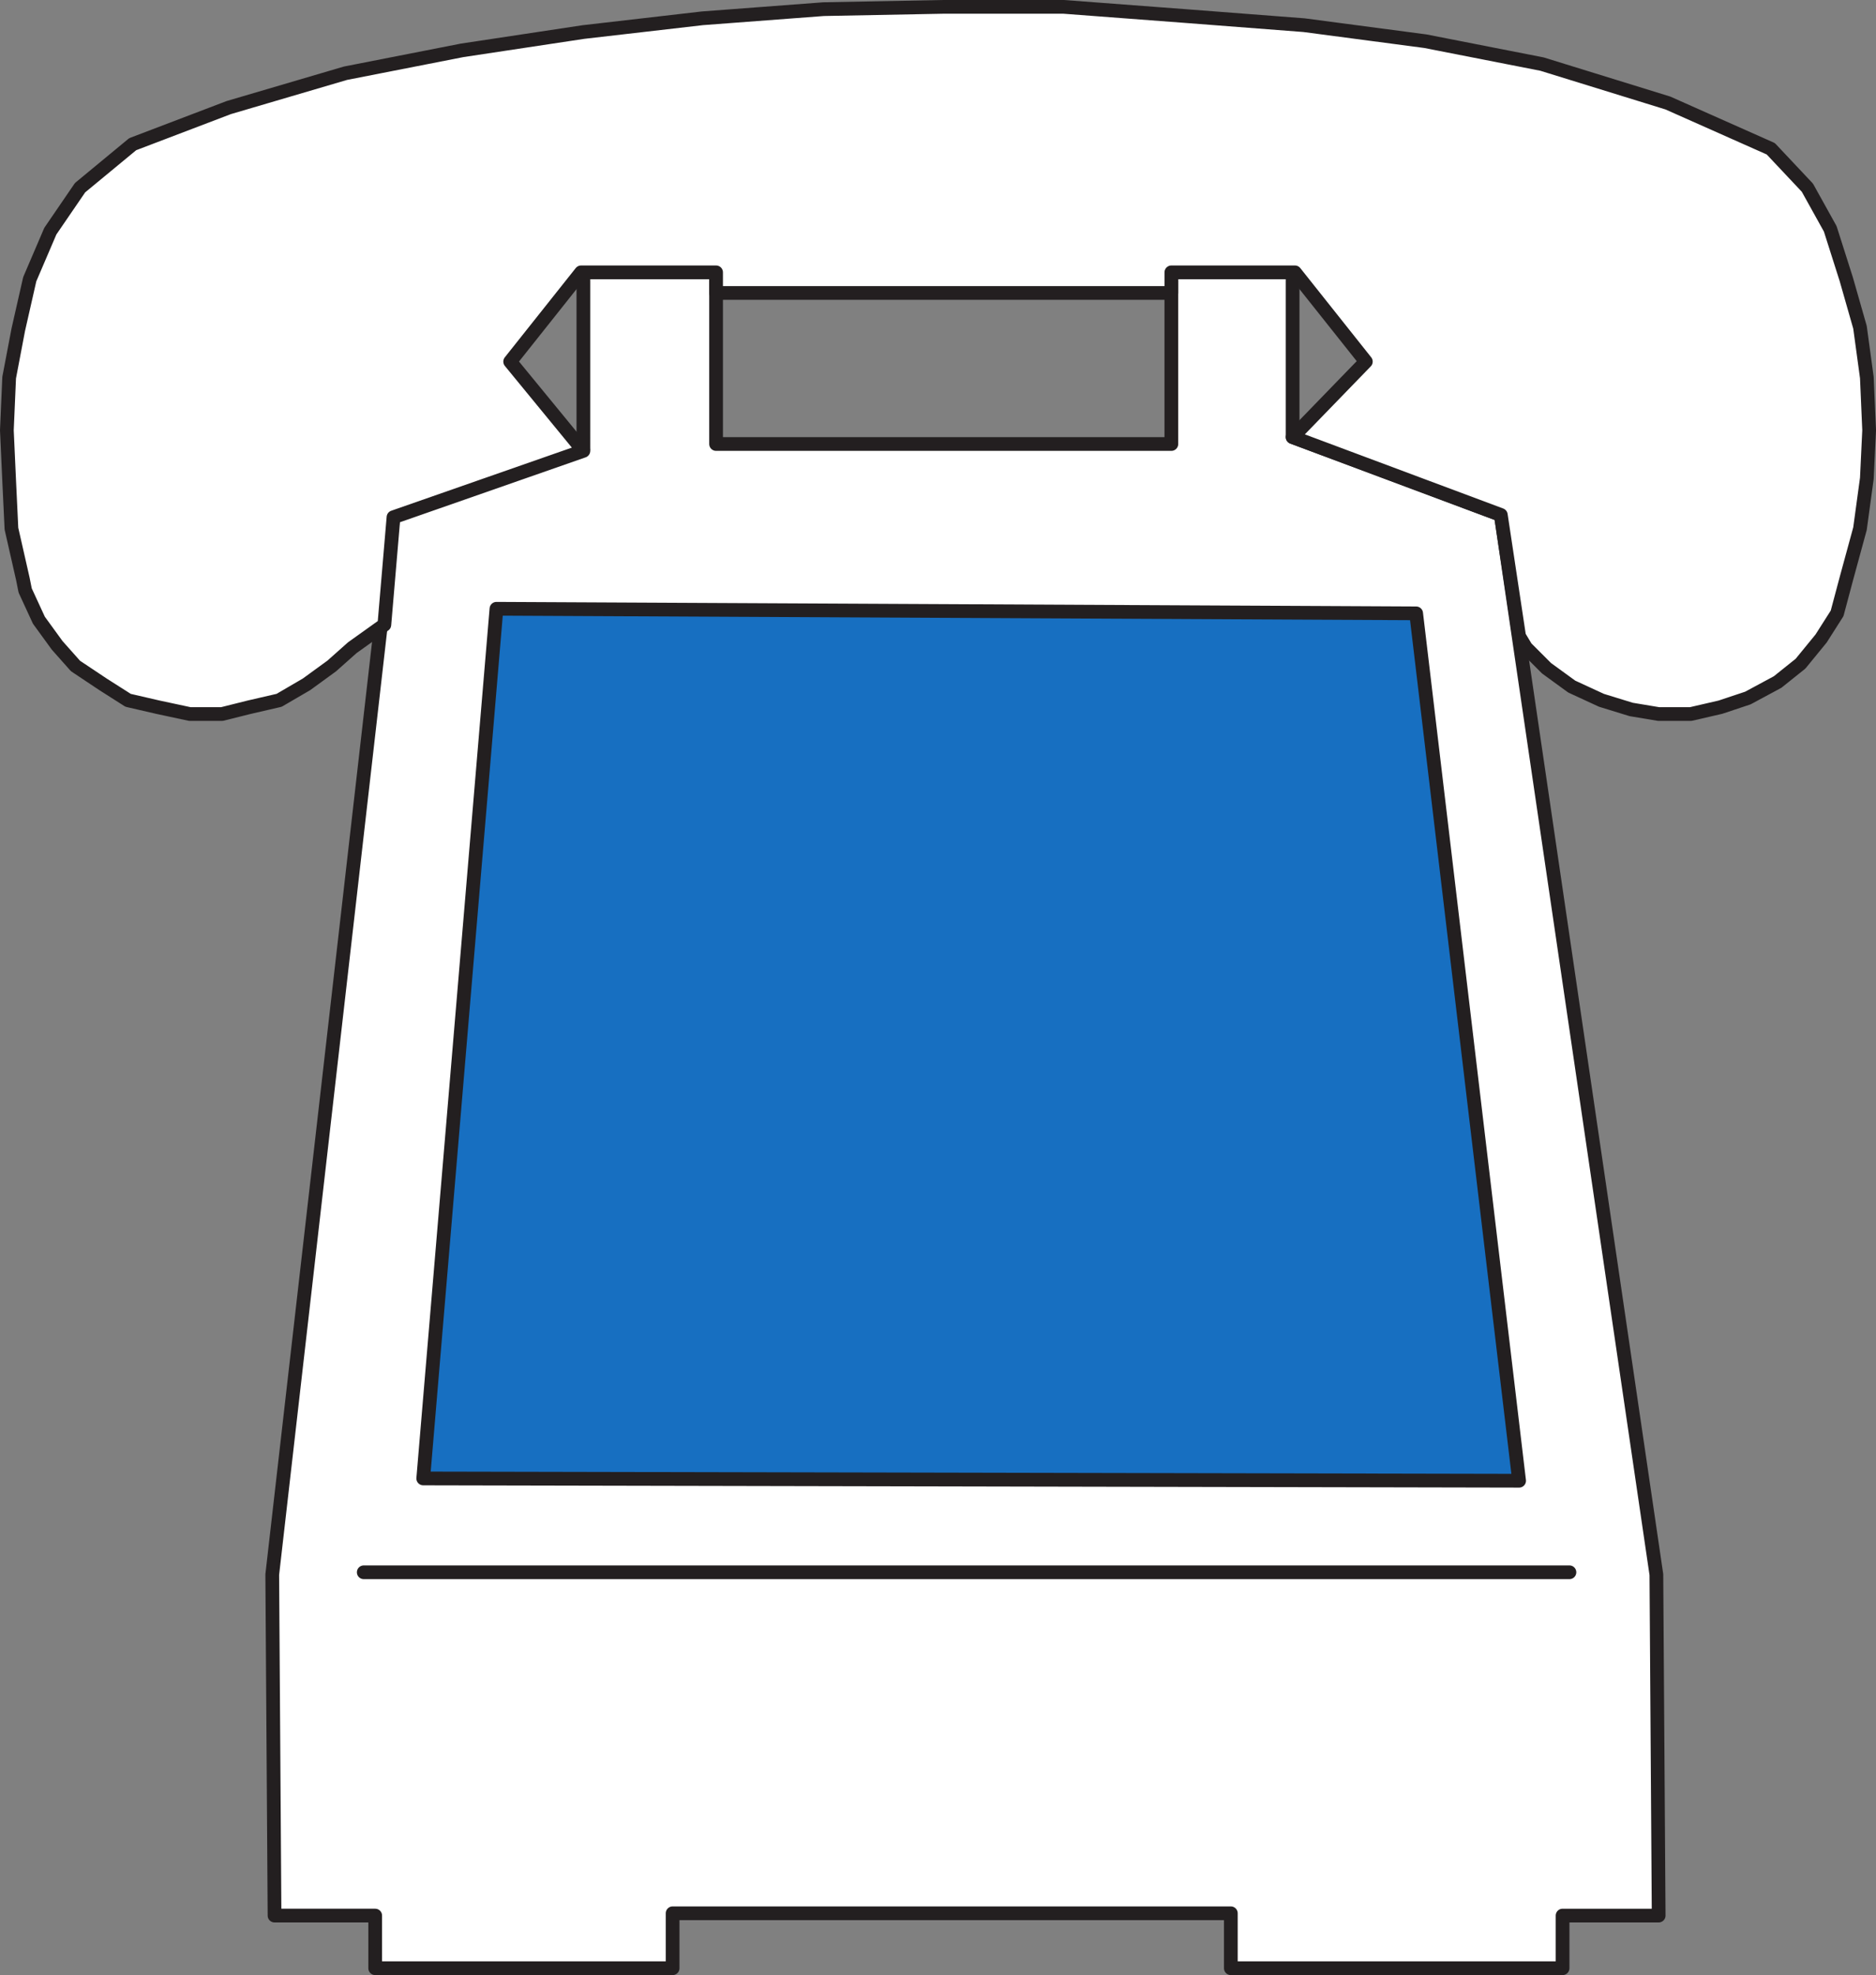
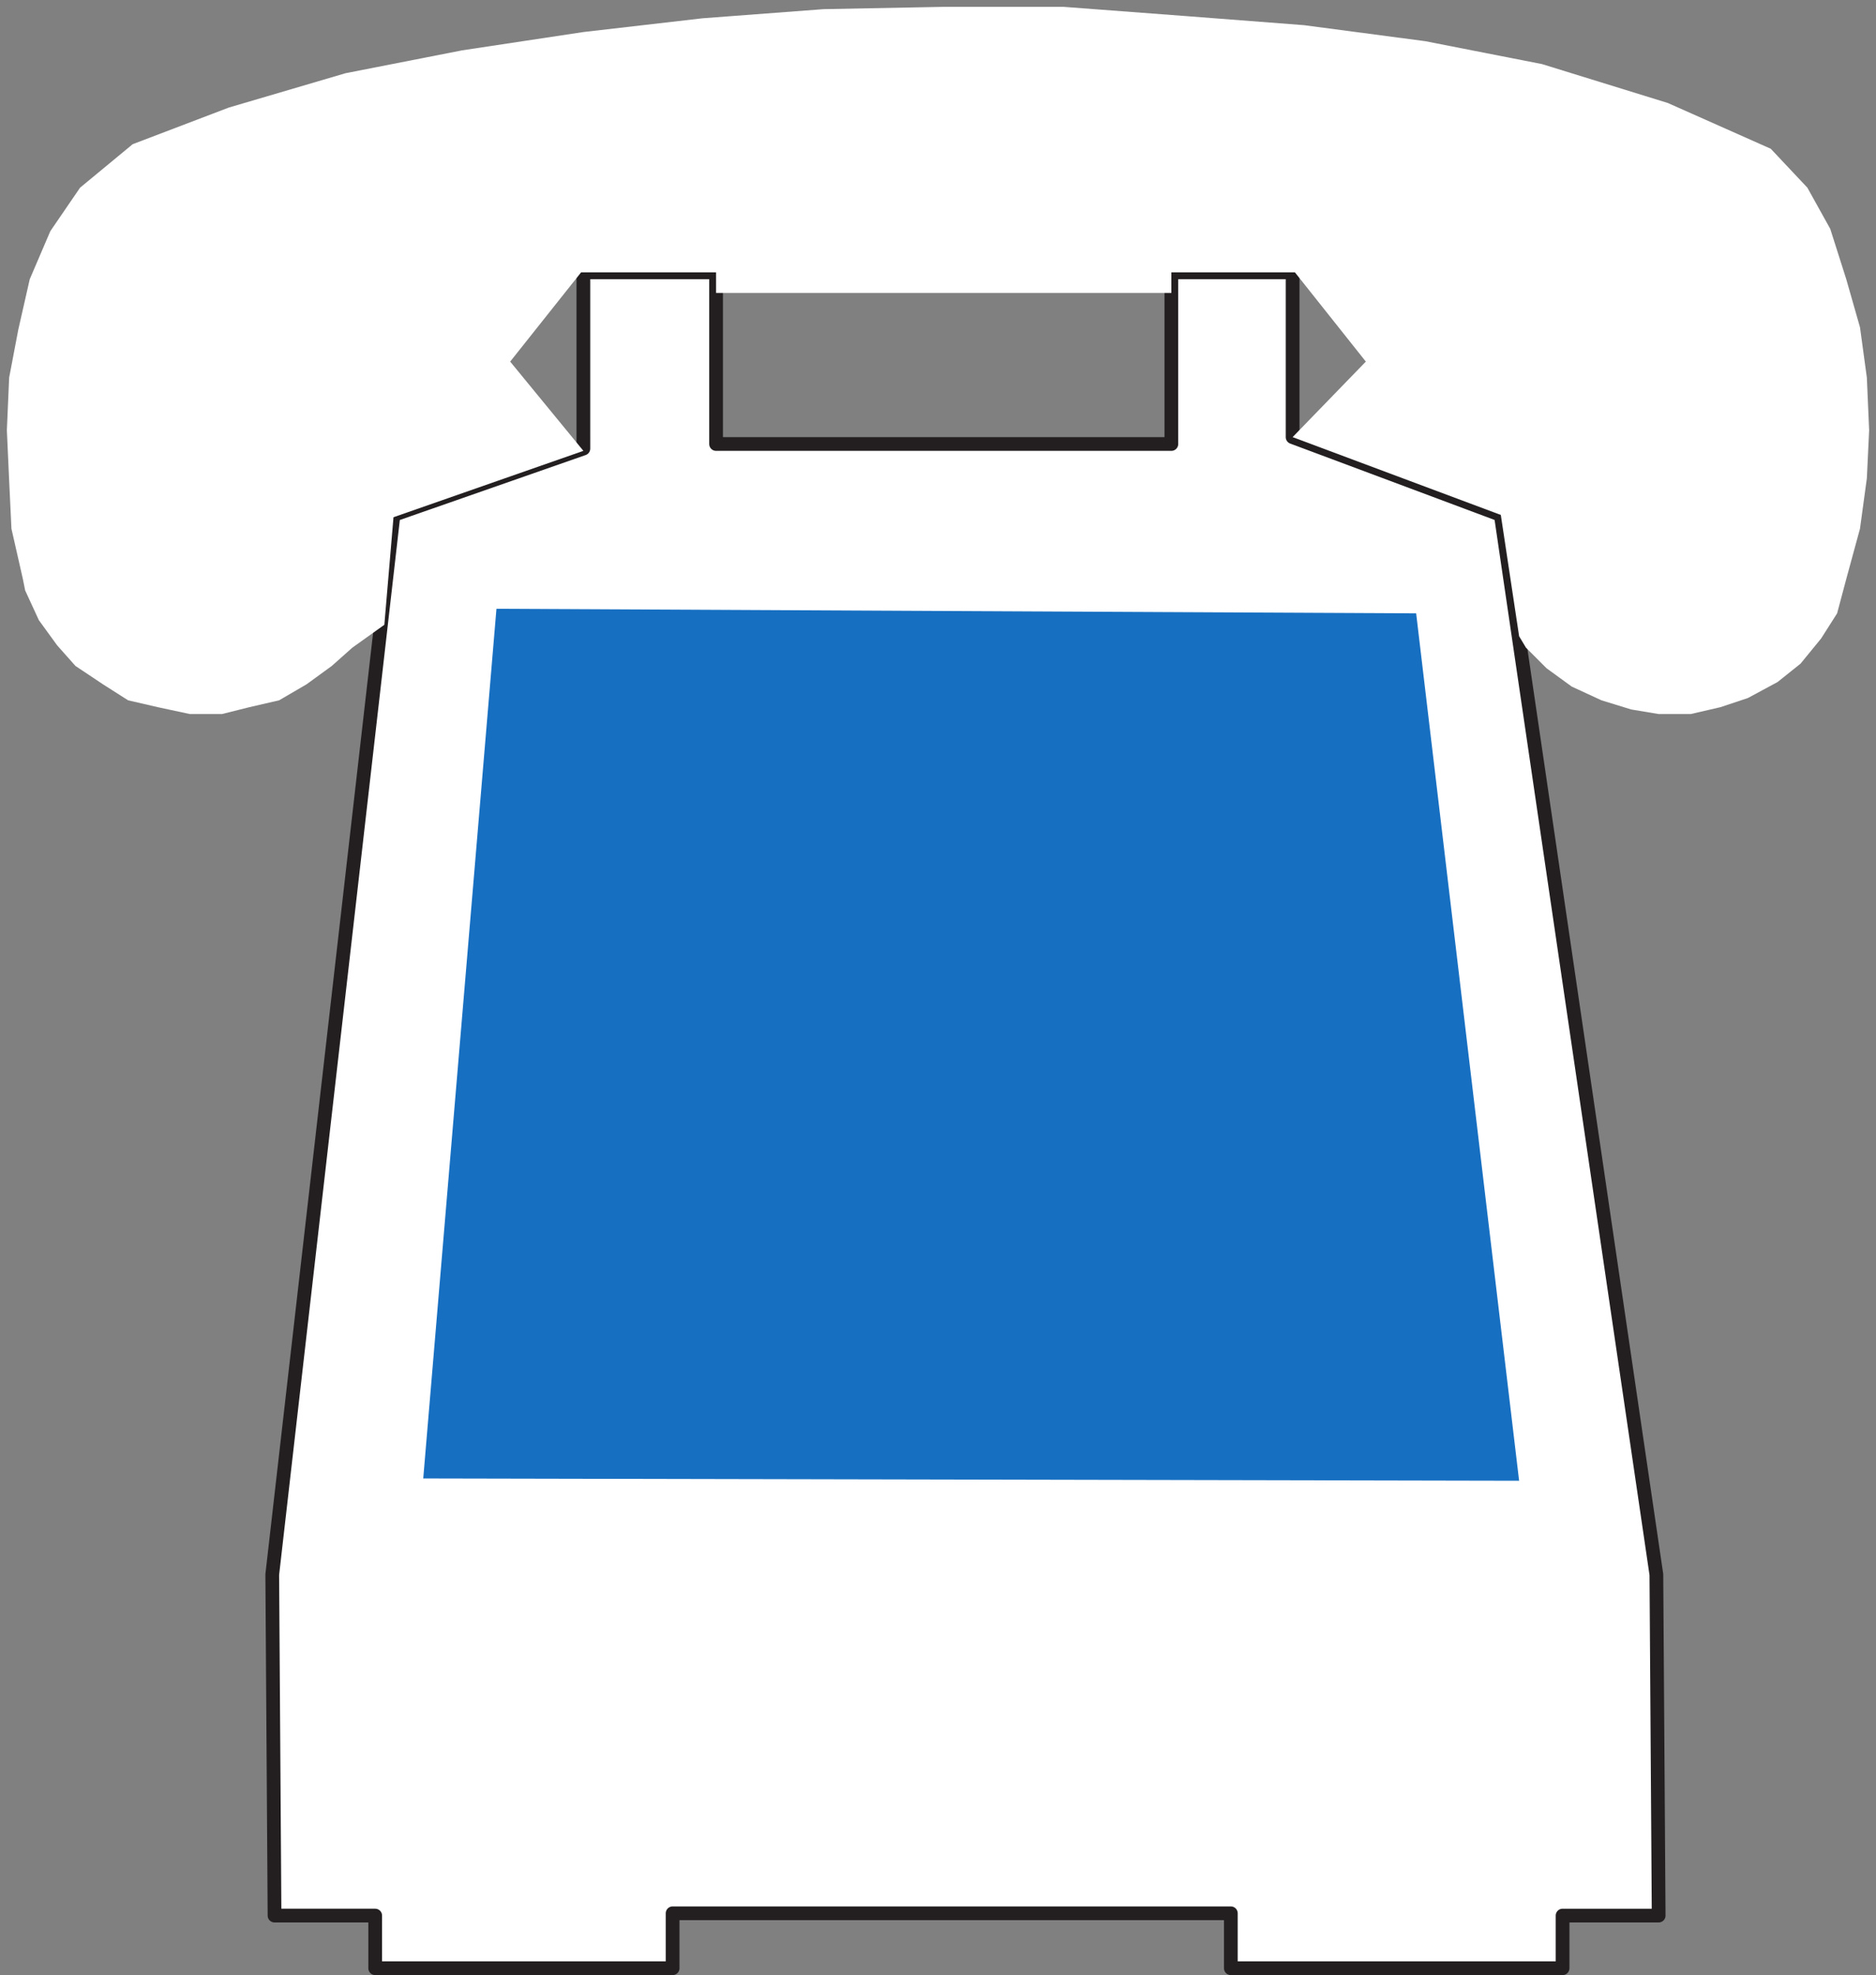
<svg xmlns="http://www.w3.org/2000/svg" width="614.996" height="647.25">
  <rect width="100%" height="100%" fill="#808080" stroke="none" />
  <path fill="#fff" fill-rule="evenodd" d="m191.248 147-62.25 21.75L89.248 516l.75 111.75h33V645h97.5v-18h183v18h108.75v-17.25h31.5l-.75-111.75-51-347.25-68.25-25.5v-54h-39.75v56.25h-149.25V89.25h-43.5V147" />
  <path fill="none" stroke="#231f20" stroke-linecap="round" stroke-linejoin="round" stroke-miterlimit="10" stroke-width="4.5" d="m191.248 147-62.25 21.75L89.248 516l.75 111.75h33V645h97.5v-18h183v18h108.75v-17.25h31.5l-.75-111.75-51-347.25-68.25-25.5v-54h-39.75v56.25h-149.25V89.25h-43.5zm0 0" />
  <path fill="#176fc1" fill-rule="evenodd" d="m162.748 199.5-24 285 359.25.75L464.248 201l-301.5-1.5" />
-   <path fill="none" stroke="#231f20" stroke-linecap="round" stroke-linejoin="round" stroke-miterlimit="10" stroke-width="4.5" d="m162.748 199.5-24 285 359.25.75L464.248 201zm-43.5 315.75h395.25-4.5" />
  <path fill="#fff" fill-rule="evenodd" d="m115.498 212.25-6.75 6-8.25 6-9 5.25-9.75 2.25-9 2.25h-10.5l-10.5-2.25-9.75-2.25-8.25-5.25-9-6-6-6.75-6-8.25-4.5-9.75-.75-3.75-3.75-16.5-.75-15.75-.75-16.5.75-17.25 3-15.75 3.75-16.5 6.75-15.75 9.75-14.25 17.25-14.25 31.5-12L113.248 24l38.25-7.5 39.75-6 39-4.5 39.75-3 39-.75h39.75l39.75 3 39 3 39.75 5.25 38.25 7.5 41.25 12.75 33.75 15 12 12.75 7.5 13.5 5.25 16.5 4.5 15.75 2.25 16.5.75 17.25-.75 15.75-2.25 16.5-4.5 16.5-3 11.25-5.25 8.25-6.75 8.25-7.5 6-9.75 5.25-9 3-9.75 2.25h-10.5l-9-1.5-9.75-3-9.75-4.5-8.25-6-6.75-6.75-2.25-3.75-6-39.75-68.25-25.5 24-24.75-23.25-29.25h-40.5V96h-149.25v-6.75h-44.25l-23.25 29.25 24 29.25-62.25 21.75-3 35.25-10.5 7.5" />
-   <path fill="none" stroke="#231f20" stroke-linecap="round" stroke-linejoin="round" stroke-miterlimit="10" stroke-width="4.5" d="m115.498 212.25-6.75 6-8.25 6-9 5.25-9.75 2.25-9 2.25h-10.5l-10.5-2.25-9.75-2.25-8.25-5.25-9-6-6-6.75-6-8.25-4.5-9.75-.75-3.75-3.75-16.5-.75-15.75-.75-16.5.75-17.25 3-15.75 3.75-16.5 6.75-15.75 9.75-14.25 17.25-14.25 31.5-12L113.248 24l38.25-7.5 39.75-6 39-4.5 39.75-3 39-.75h39.75l39.75 3 39 3 39.75 5.25 38.25 7.5 41.25 12.75 33.75 15 12 12.75 7.5 13.5 5.25 16.5 4.5 15.75 2.25 16.5.75 17.25-.75 15.75-2.25 16.5-4.5 16.5-3 11.25-5.25 8.25-6.75 8.25-7.5 6-9.75 5.25-9 3-9.75 2.25h-10.5l-9-1.5-9.75-3-9.75-4.5-8.25-6-6.75-6.75-2.25-3.75-6-39.75-68.25-25.5 24-24.75-23.25-29.25h-40.5V96h-149.25v-6.75h-44.25l-23.25 29.25 24 29.25-62.25 21.75-3 35.25zm0 0" />
</svg>